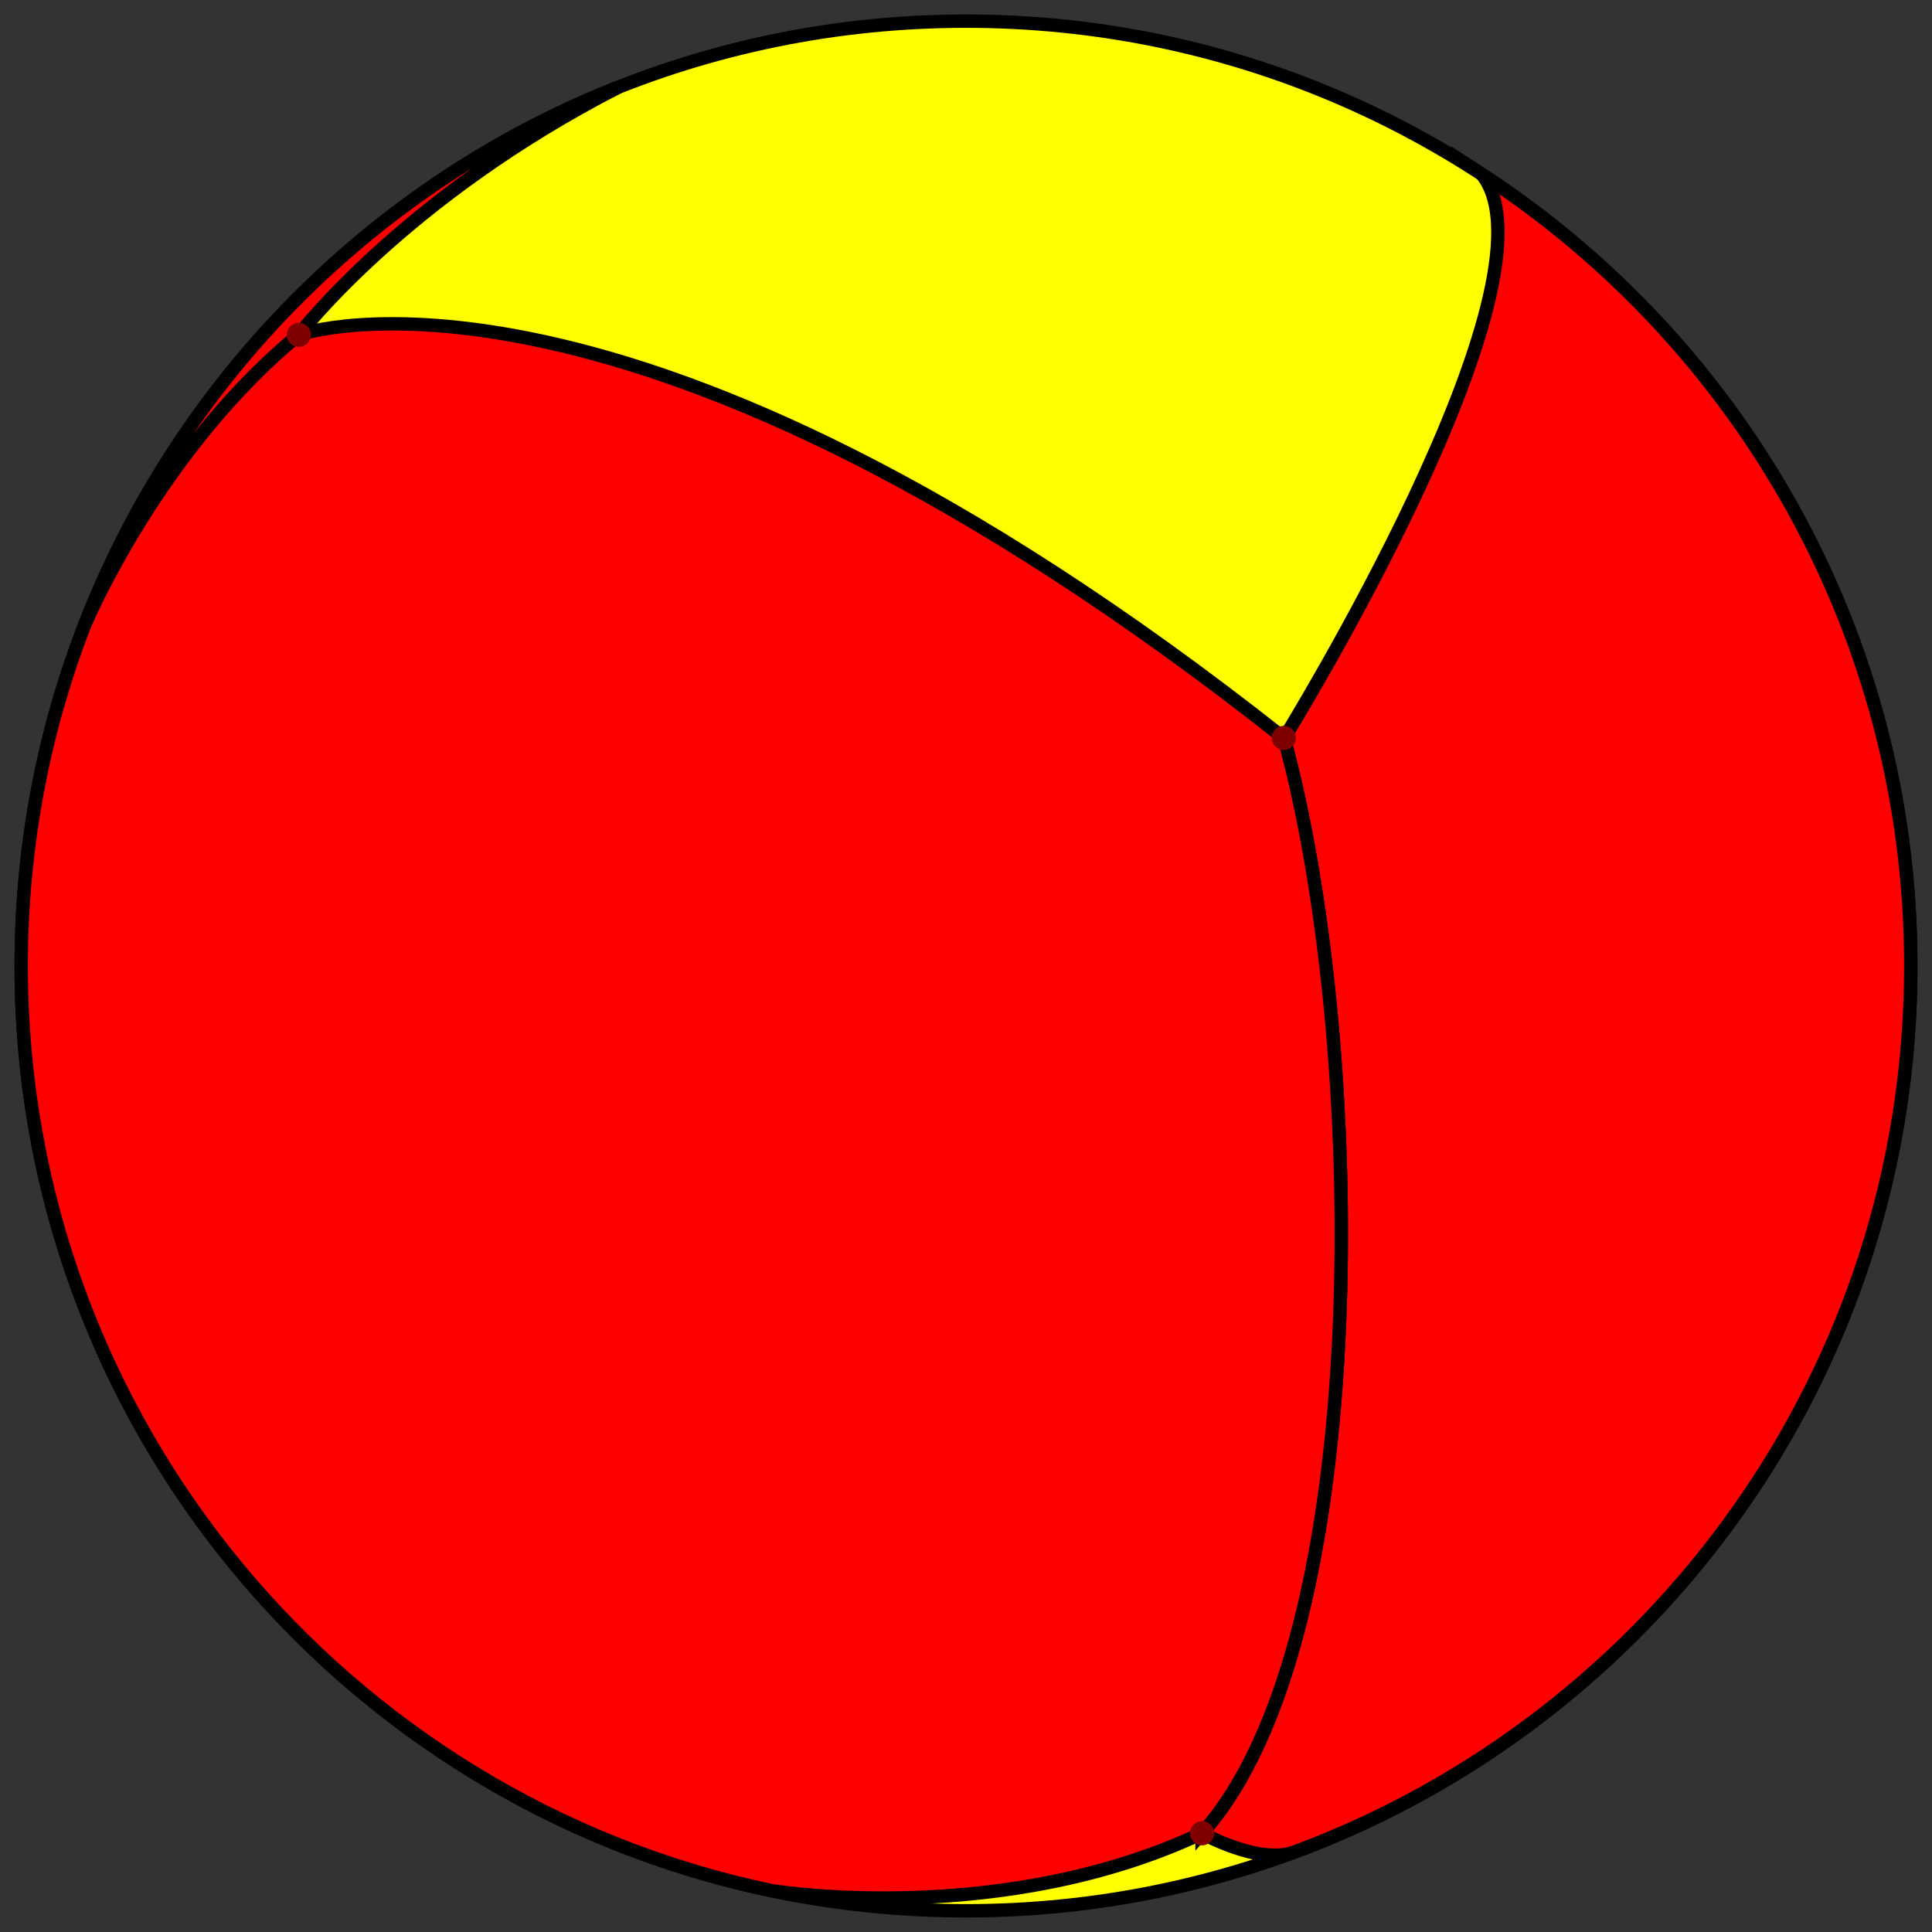
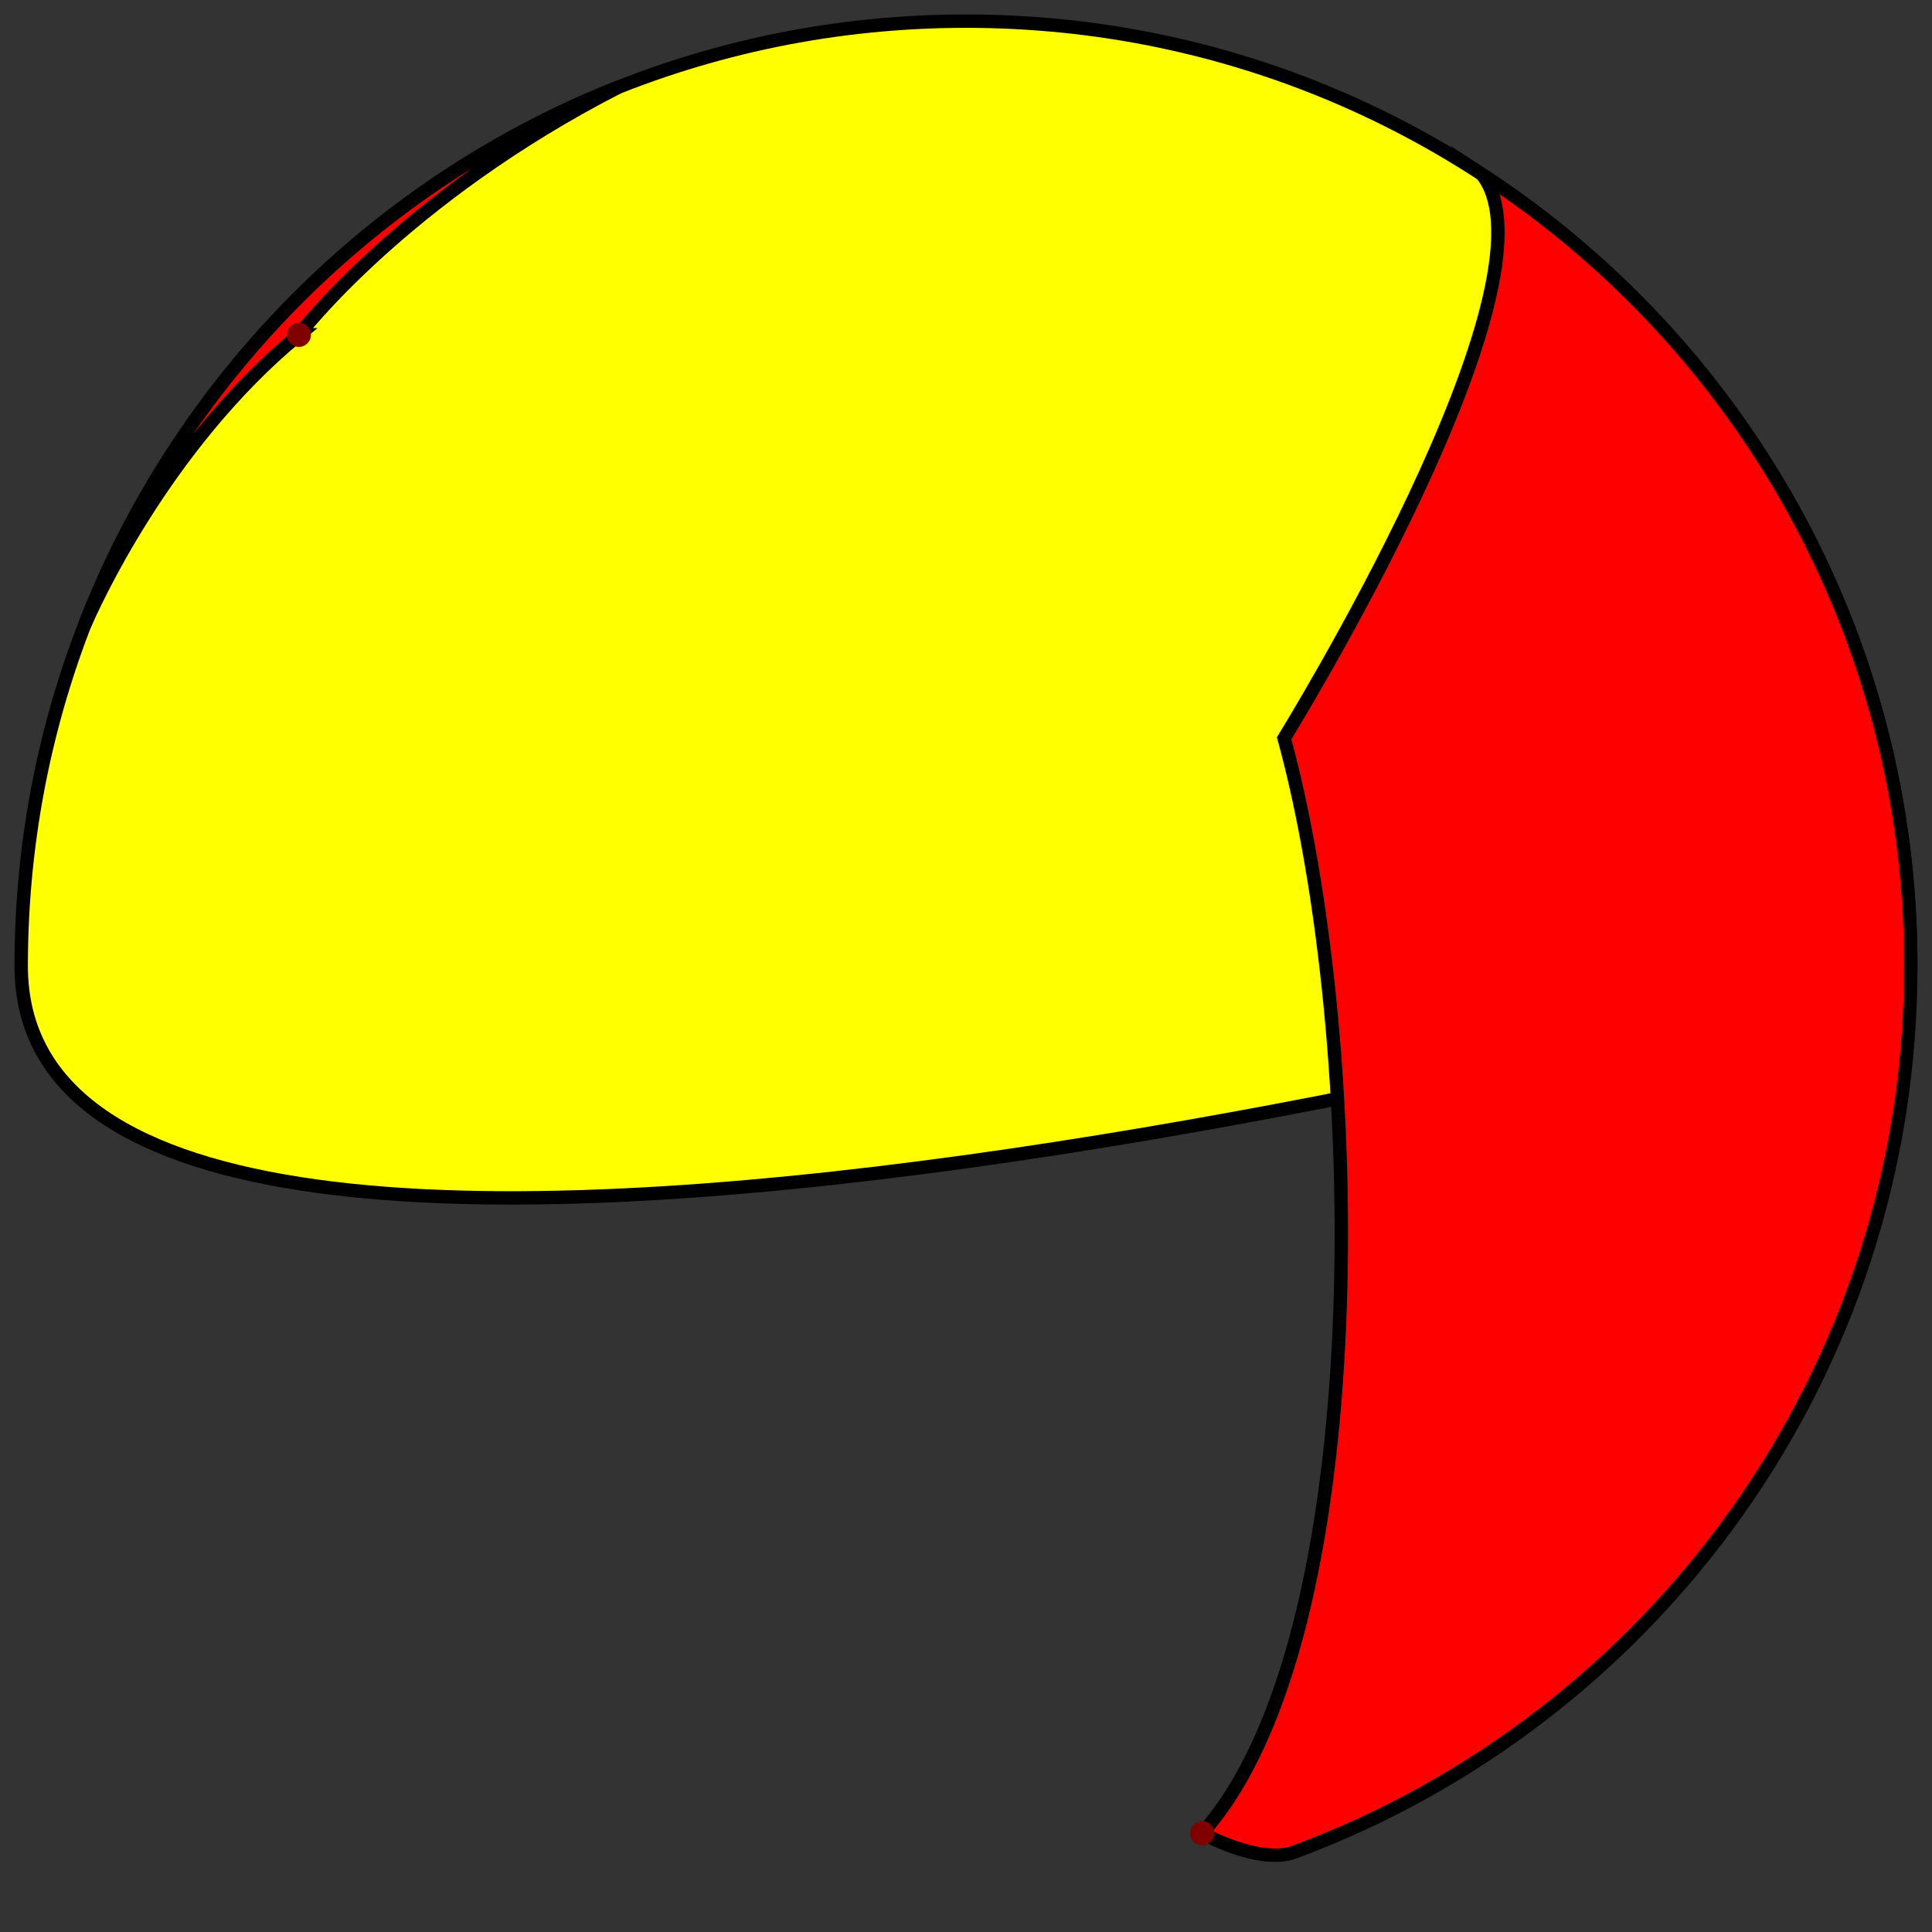
<svg xmlns="http://www.w3.org/2000/svg" width="577" height="577">
  <rect width="100%" height="100%" fill="#333333" stroke="none" />
  <g stroke="#000" stroke-width="4" stroke-miterlimit="10">
-     <path fill="#ff0" d="M570.667 288.5c0 155.836-126.331 282.167-282.167 282.167S6.333 444.336 6.333 288.5 132.664 6.315 288.5 6.315 570.667 132.664 570.667 288.5z" />
+     <path fill="#ff0" d="M570.667 288.5S6.333 444.336 6.333 288.5 132.664 6.315 288.5 6.315 570.667 132.664 570.667 288.5z" />
    <g fill="red">
      <path d="M89.25 99.982s31.406-41.15 95.476-73.983c-73.032 28.903-131.11 87.412-159.467 160.72 2.072-4.825 23.634-53.502 63.991-86.737zm481.417 188.5c0-98.979-50.975-186.049-128.094-236.418 25.469 31.776-59.072 168.418-59.072 168.418 24.5 89.5 27.75 268.75-24.5 327 0 0 16.924 9.539 27.572 5.645 107.487-39.85 184.094-143.297 184.094-264.645z" />
-       <path d="M359.001 547.482c52.25-58.25 49-237.5 24.5-327-196-155-294.25-120.5-294.25-120.5-40.357 33.235-61.92 81.912-63.992 86.736-12.213 31.573-18.926 65.883-18.926 101.764 0 135.928 96.119 249.395 224.091 276.17 3.649.578 69.766 10.534 128.577-17.17z" />
    </g>
  </g>
  <g fill="maroon">
    <circle cx="89.25" cy="100" r="3.609" />
-     <circle cx="383.407" cy="220.391" r="3.609" />
    <circle cx="359" cy="547.5" r="3.609" />
  </g>
</svg>